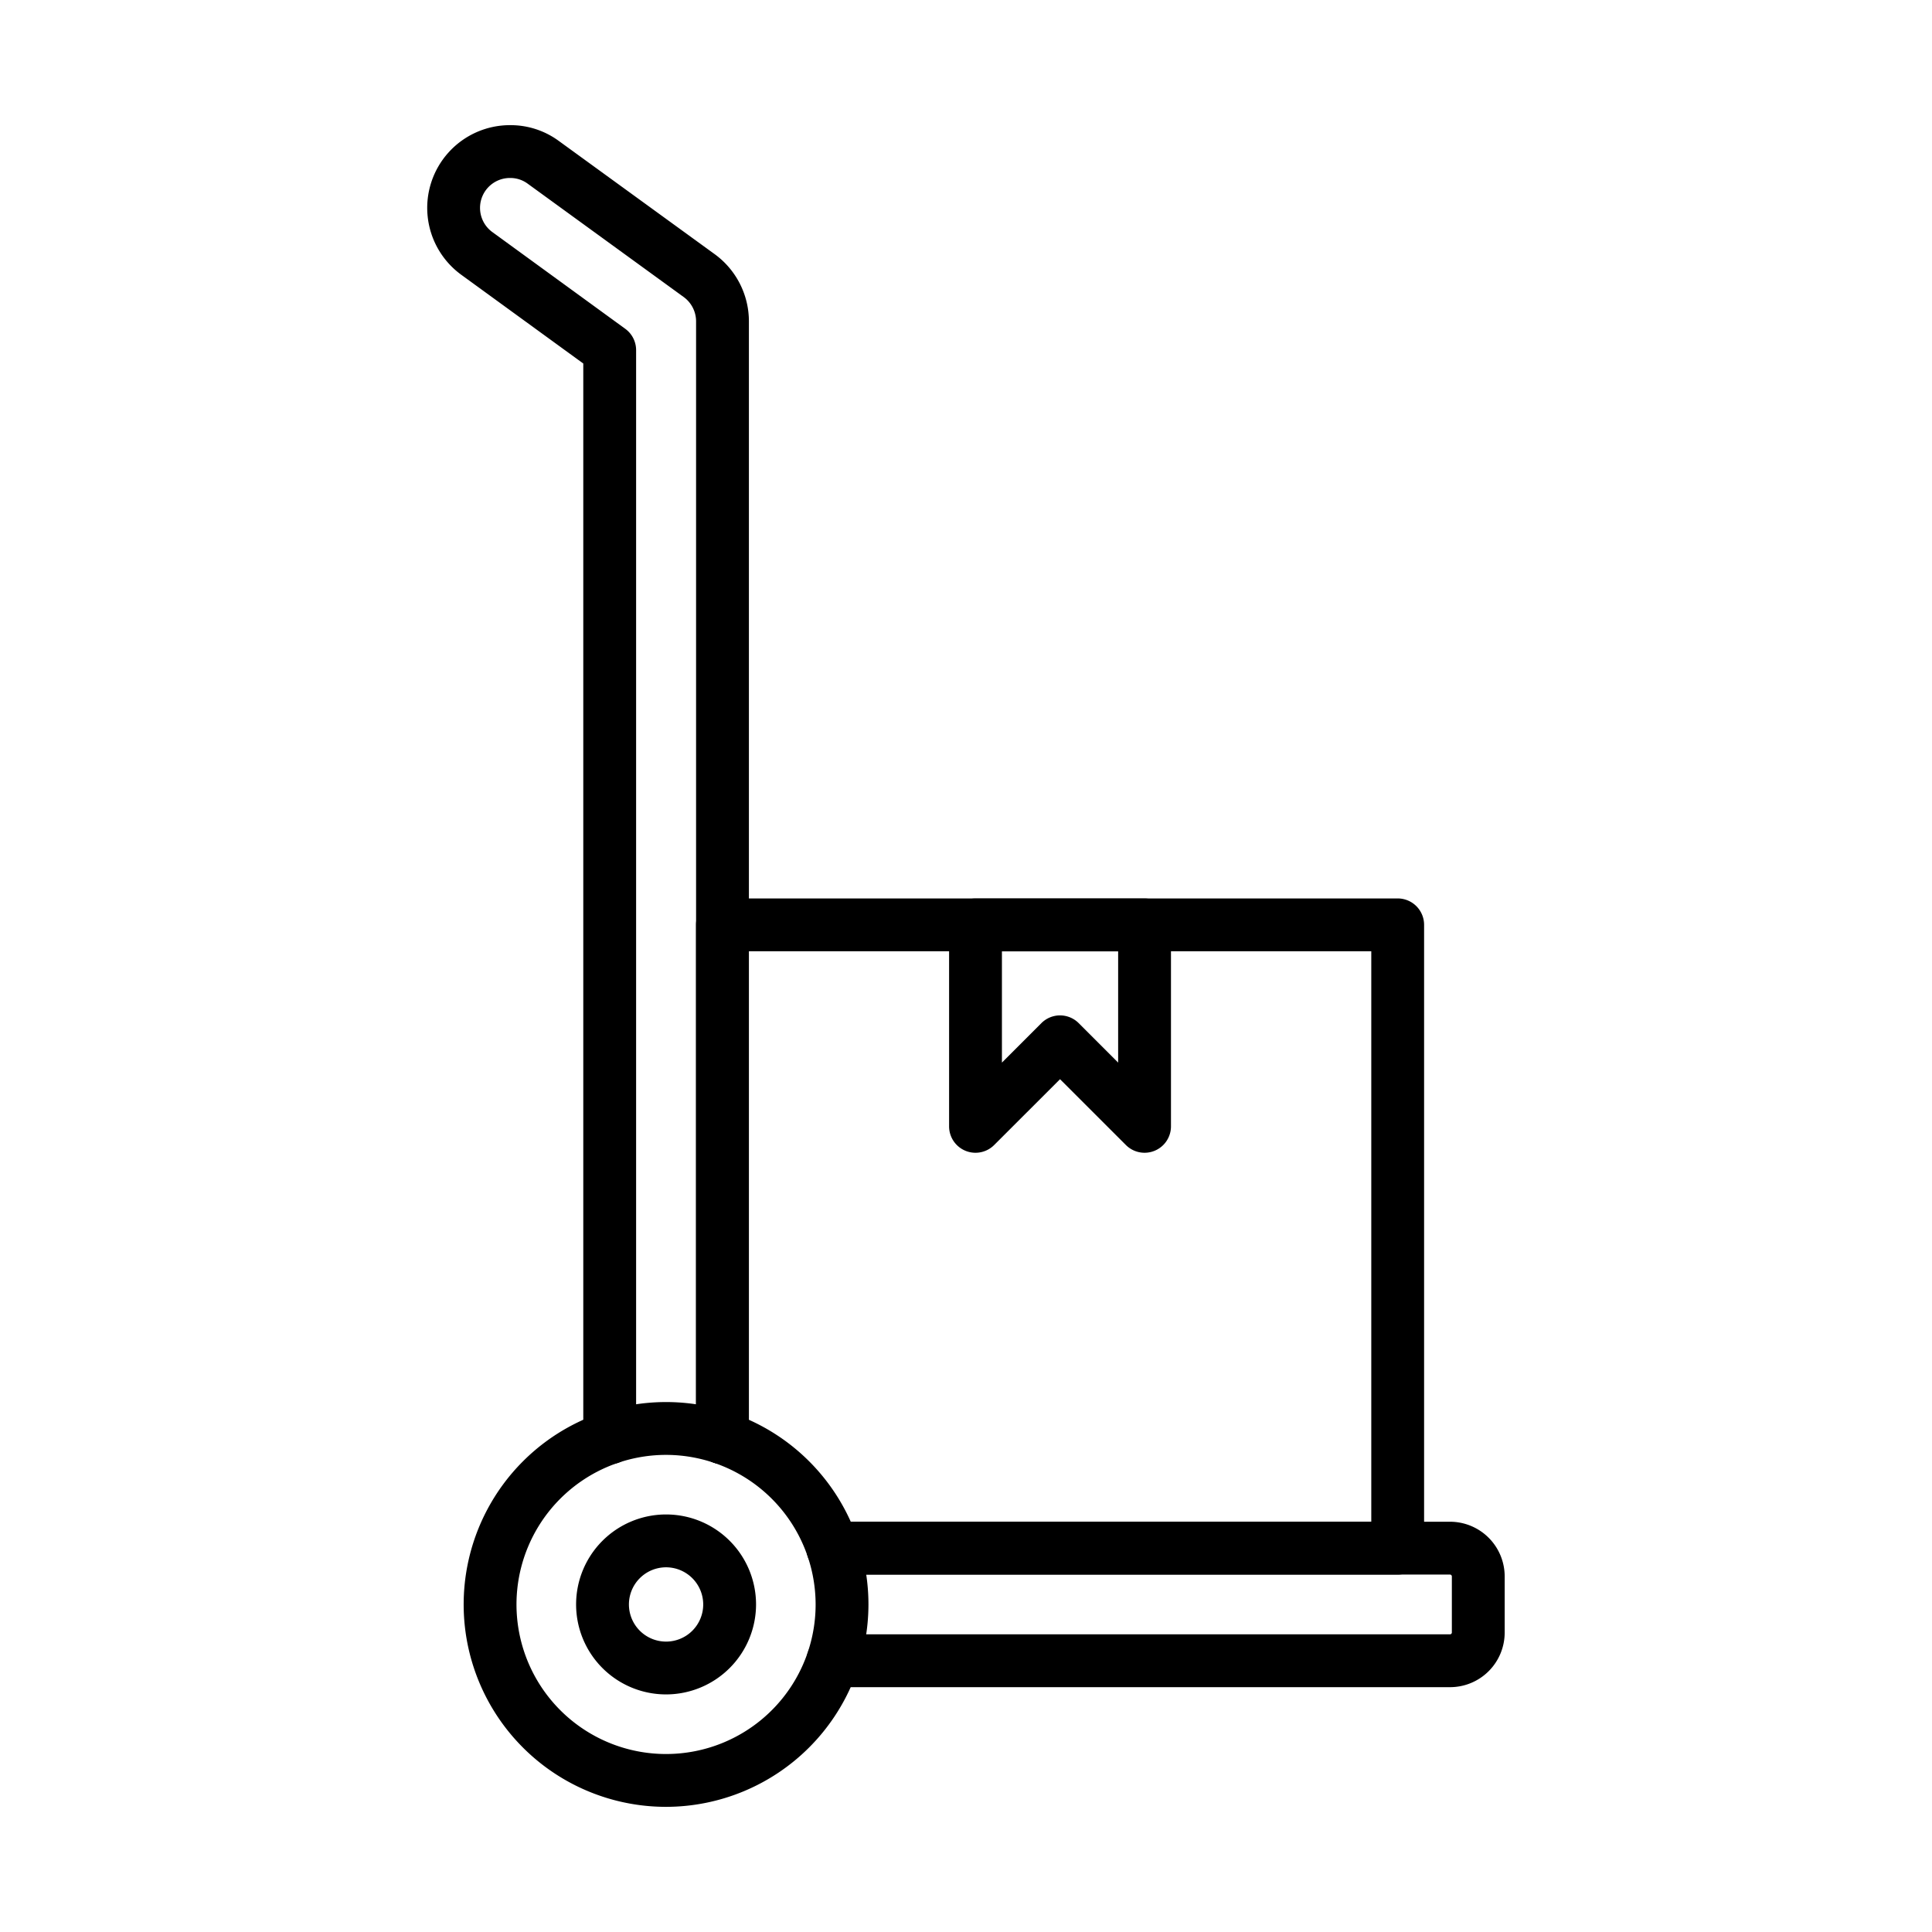
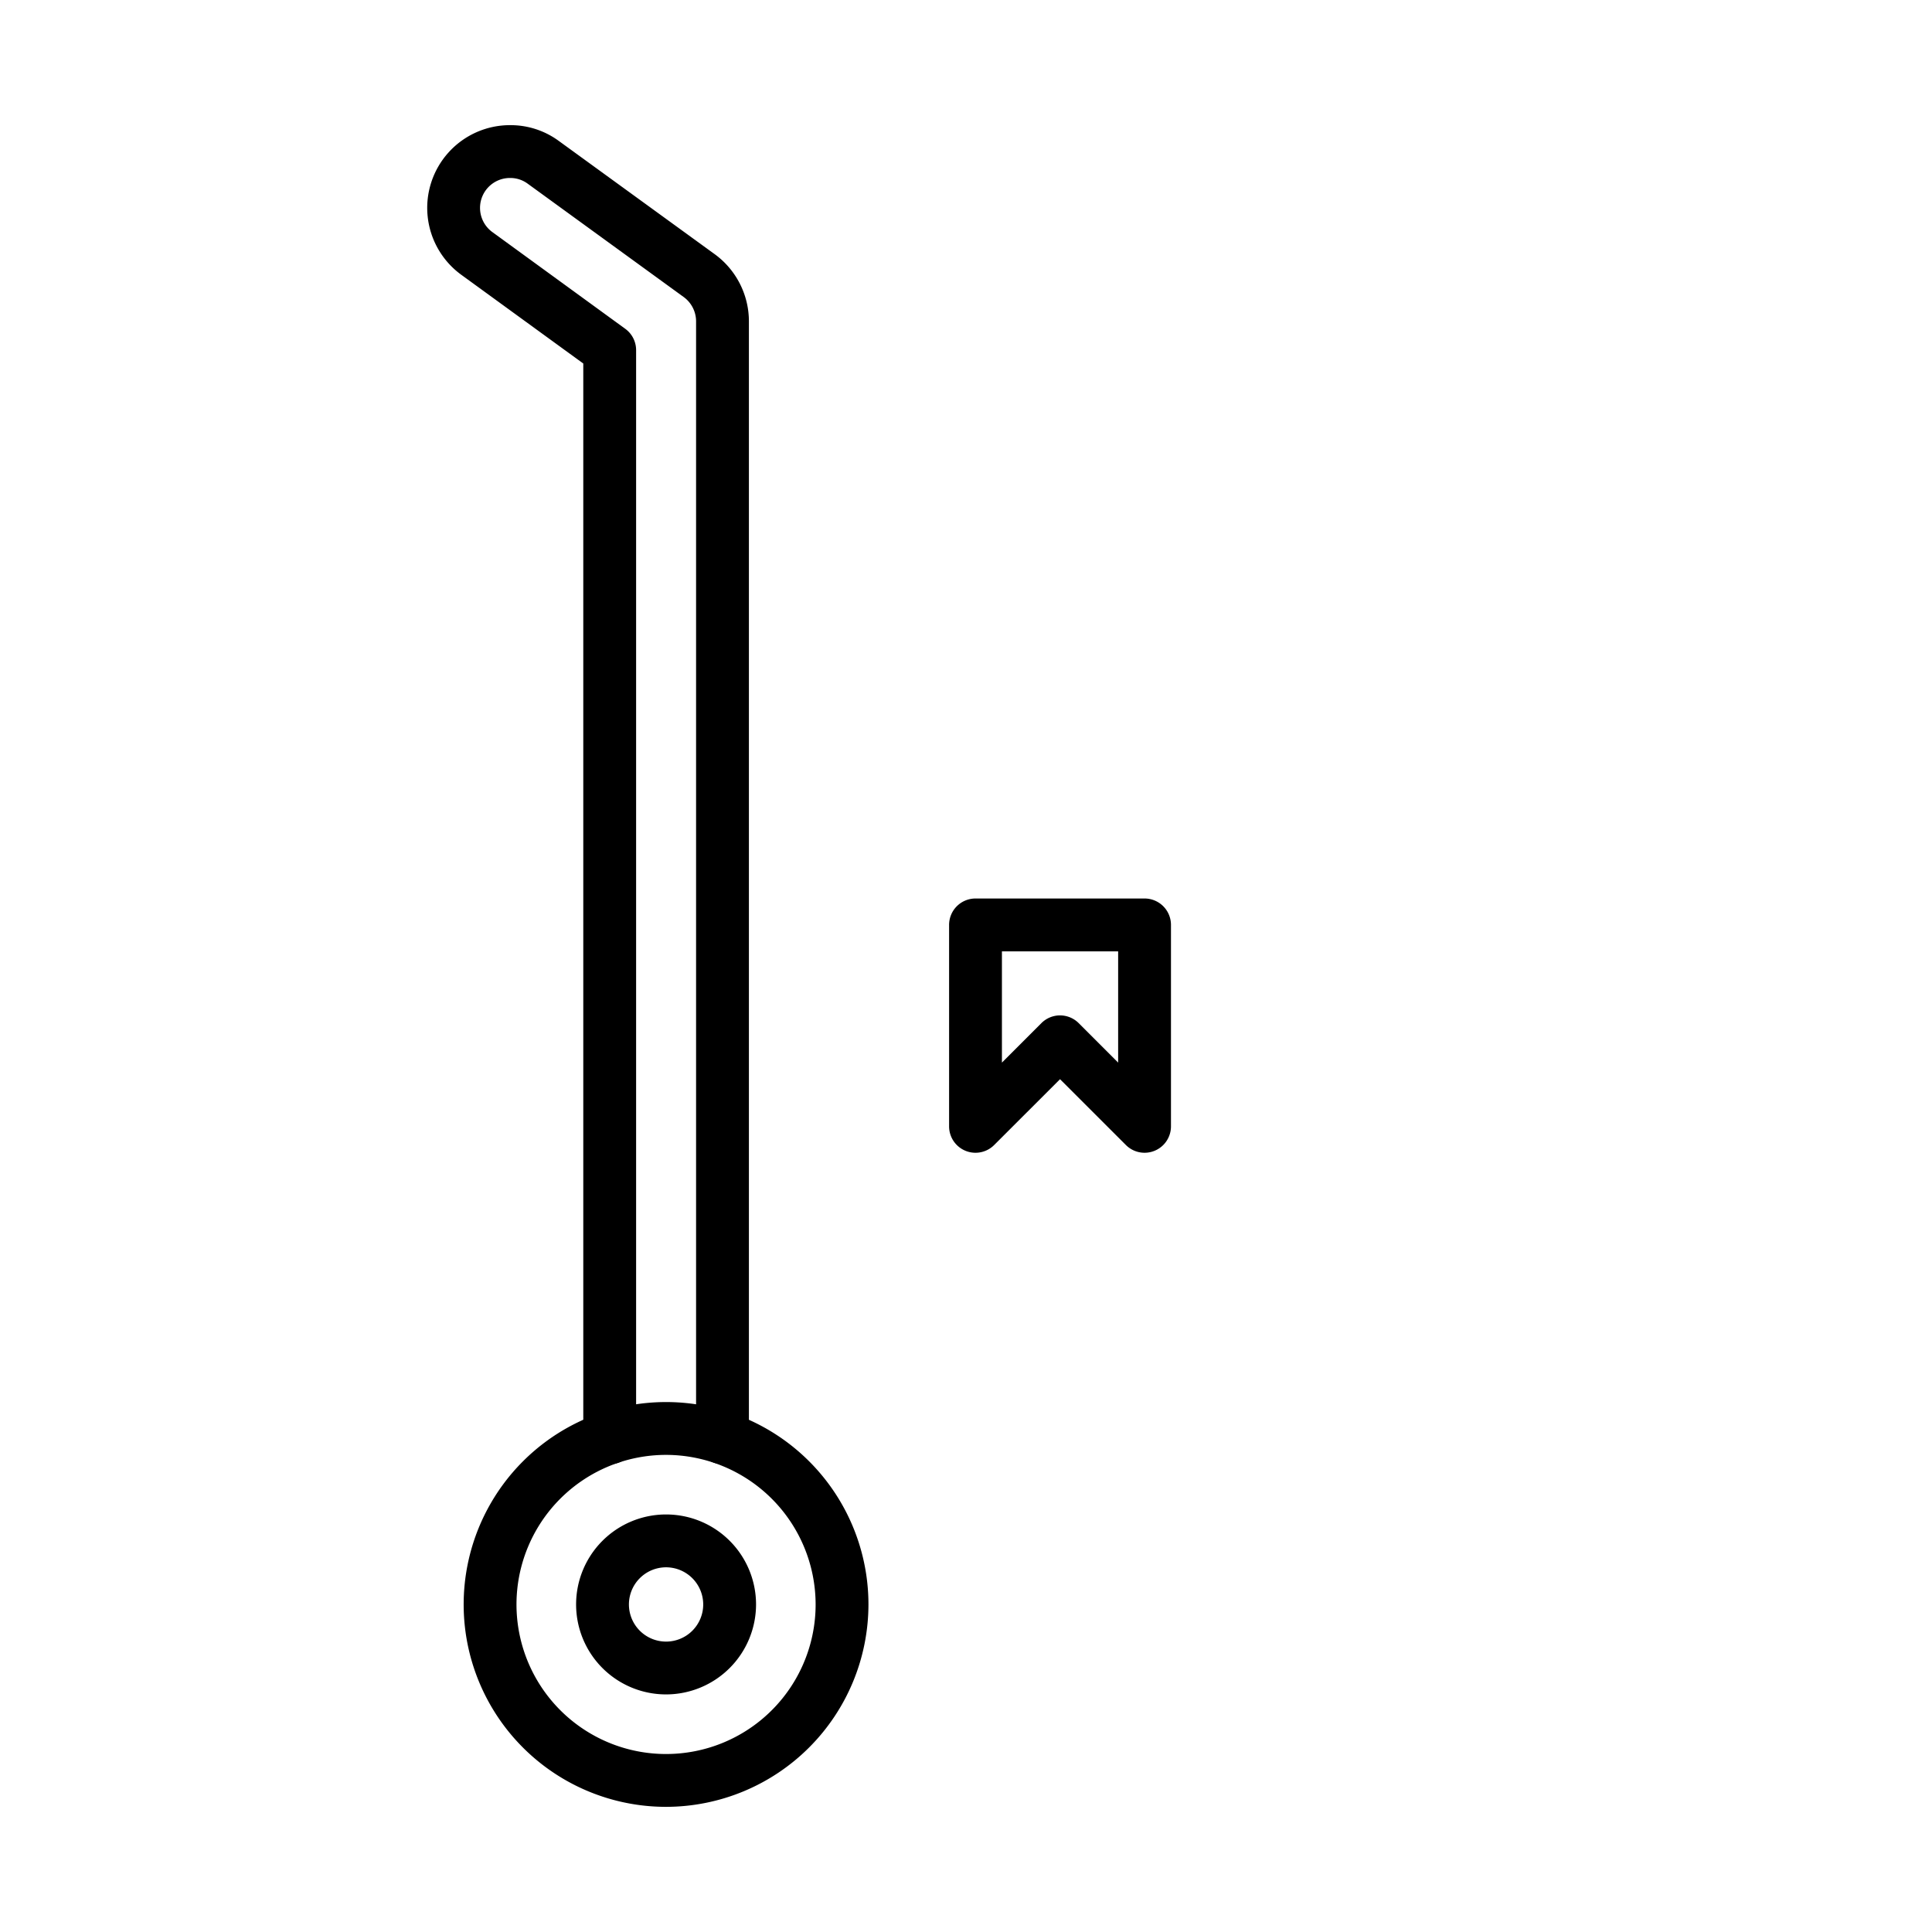
<svg xmlns="http://www.w3.org/2000/svg" width="128" height="128" viewBox="0 0 128 128">
  <title>Artboard 10</title>
  <g>
    <path d="M40.394,97.01a1.749,1.749,0,0,1-1.75-1.75V24.084l-8.079-5.876A5.481,5.481,0,0,1,33.8,8.292a5.4,5.4,0,0,1,3.235,1.055l10.325,7.5a5.509,5.509,0,0,1,2.257,4.437V95.251a1.75,1.75,0,0,1-3.5,0V21.288a1.992,1.992,0,0,0-.818-1.607L34.96,12.169a1.936,1.936,0,0,0-1.164-.377,1.981,1.981,0,0,0-1.166,3.591l8.793,6.4a1.749,1.749,0,0,1,.721,1.415V95.26A1.749,1.749,0,0,1,40.394,97.01Z" />
-     <path d="M96.069,111.779H55.18a1.75,1.75,0,0,1,0-3.5H96.069a.124.124,0,0,0,.12-.111v-3.73a.125.125,0,0,0-.12-.119H55.18a1.75,1.75,0,1,1,0-3.5H96.069a3.624,3.624,0,0,1,3.62,3.619v3.73A3.619,3.619,0,0,1,96.069,111.779Z" />
    <path d="M44.129,119.708A13.409,13.409,0,1,1,57.537,106.3,13.424,13.424,0,0,1,44.129,119.708Zm0-23.318a9.909,9.909,0,1,0,9.908,9.909A9.919,9.919,0,0,0,44.129,96.39Z" />
    <path d="M44.129,112.259a5.961,5.961,0,1,1,5.961-5.96A5.967,5.967,0,0,1,44.129,112.259Zm0-8.421A2.461,2.461,0,1,0,46.59,106.3,2.464,2.464,0,0,0,44.129,103.838Z" />
-     <path d="M92.6,104.319H55.18a1.75,1.75,0,1,1,0-3.5H90.851V63.024H49.613V95.251a1.75,1.75,0,0,1-3.5,0V61.274a1.75,1.75,0,0,1,1.75-1.75H92.6a1.749,1.749,0,0,1,1.75,1.75v41.3A1.749,1.749,0,0,1,92.6,104.319Z" />
    <path d="M75.83,76.373a1.748,1.748,0,0,1-1.237-.513L70.23,71.5,65.867,75.86a1.749,1.749,0,0,1-2.987-1.237V61.278a1.749,1.749,0,0,1,1.75-1.75h11.2a1.749,1.749,0,0,1,1.75,1.75V74.623a1.749,1.749,0,0,1-1.75,1.75Zm-5.6-9.1a1.75,1.75,0,0,1,1.237.513L74.08,70.4v-7.37h-7.7V70.4l2.612-2.612A1.752,1.752,0,0,1,70.23,67.272Z" />
  </g>
</svg>